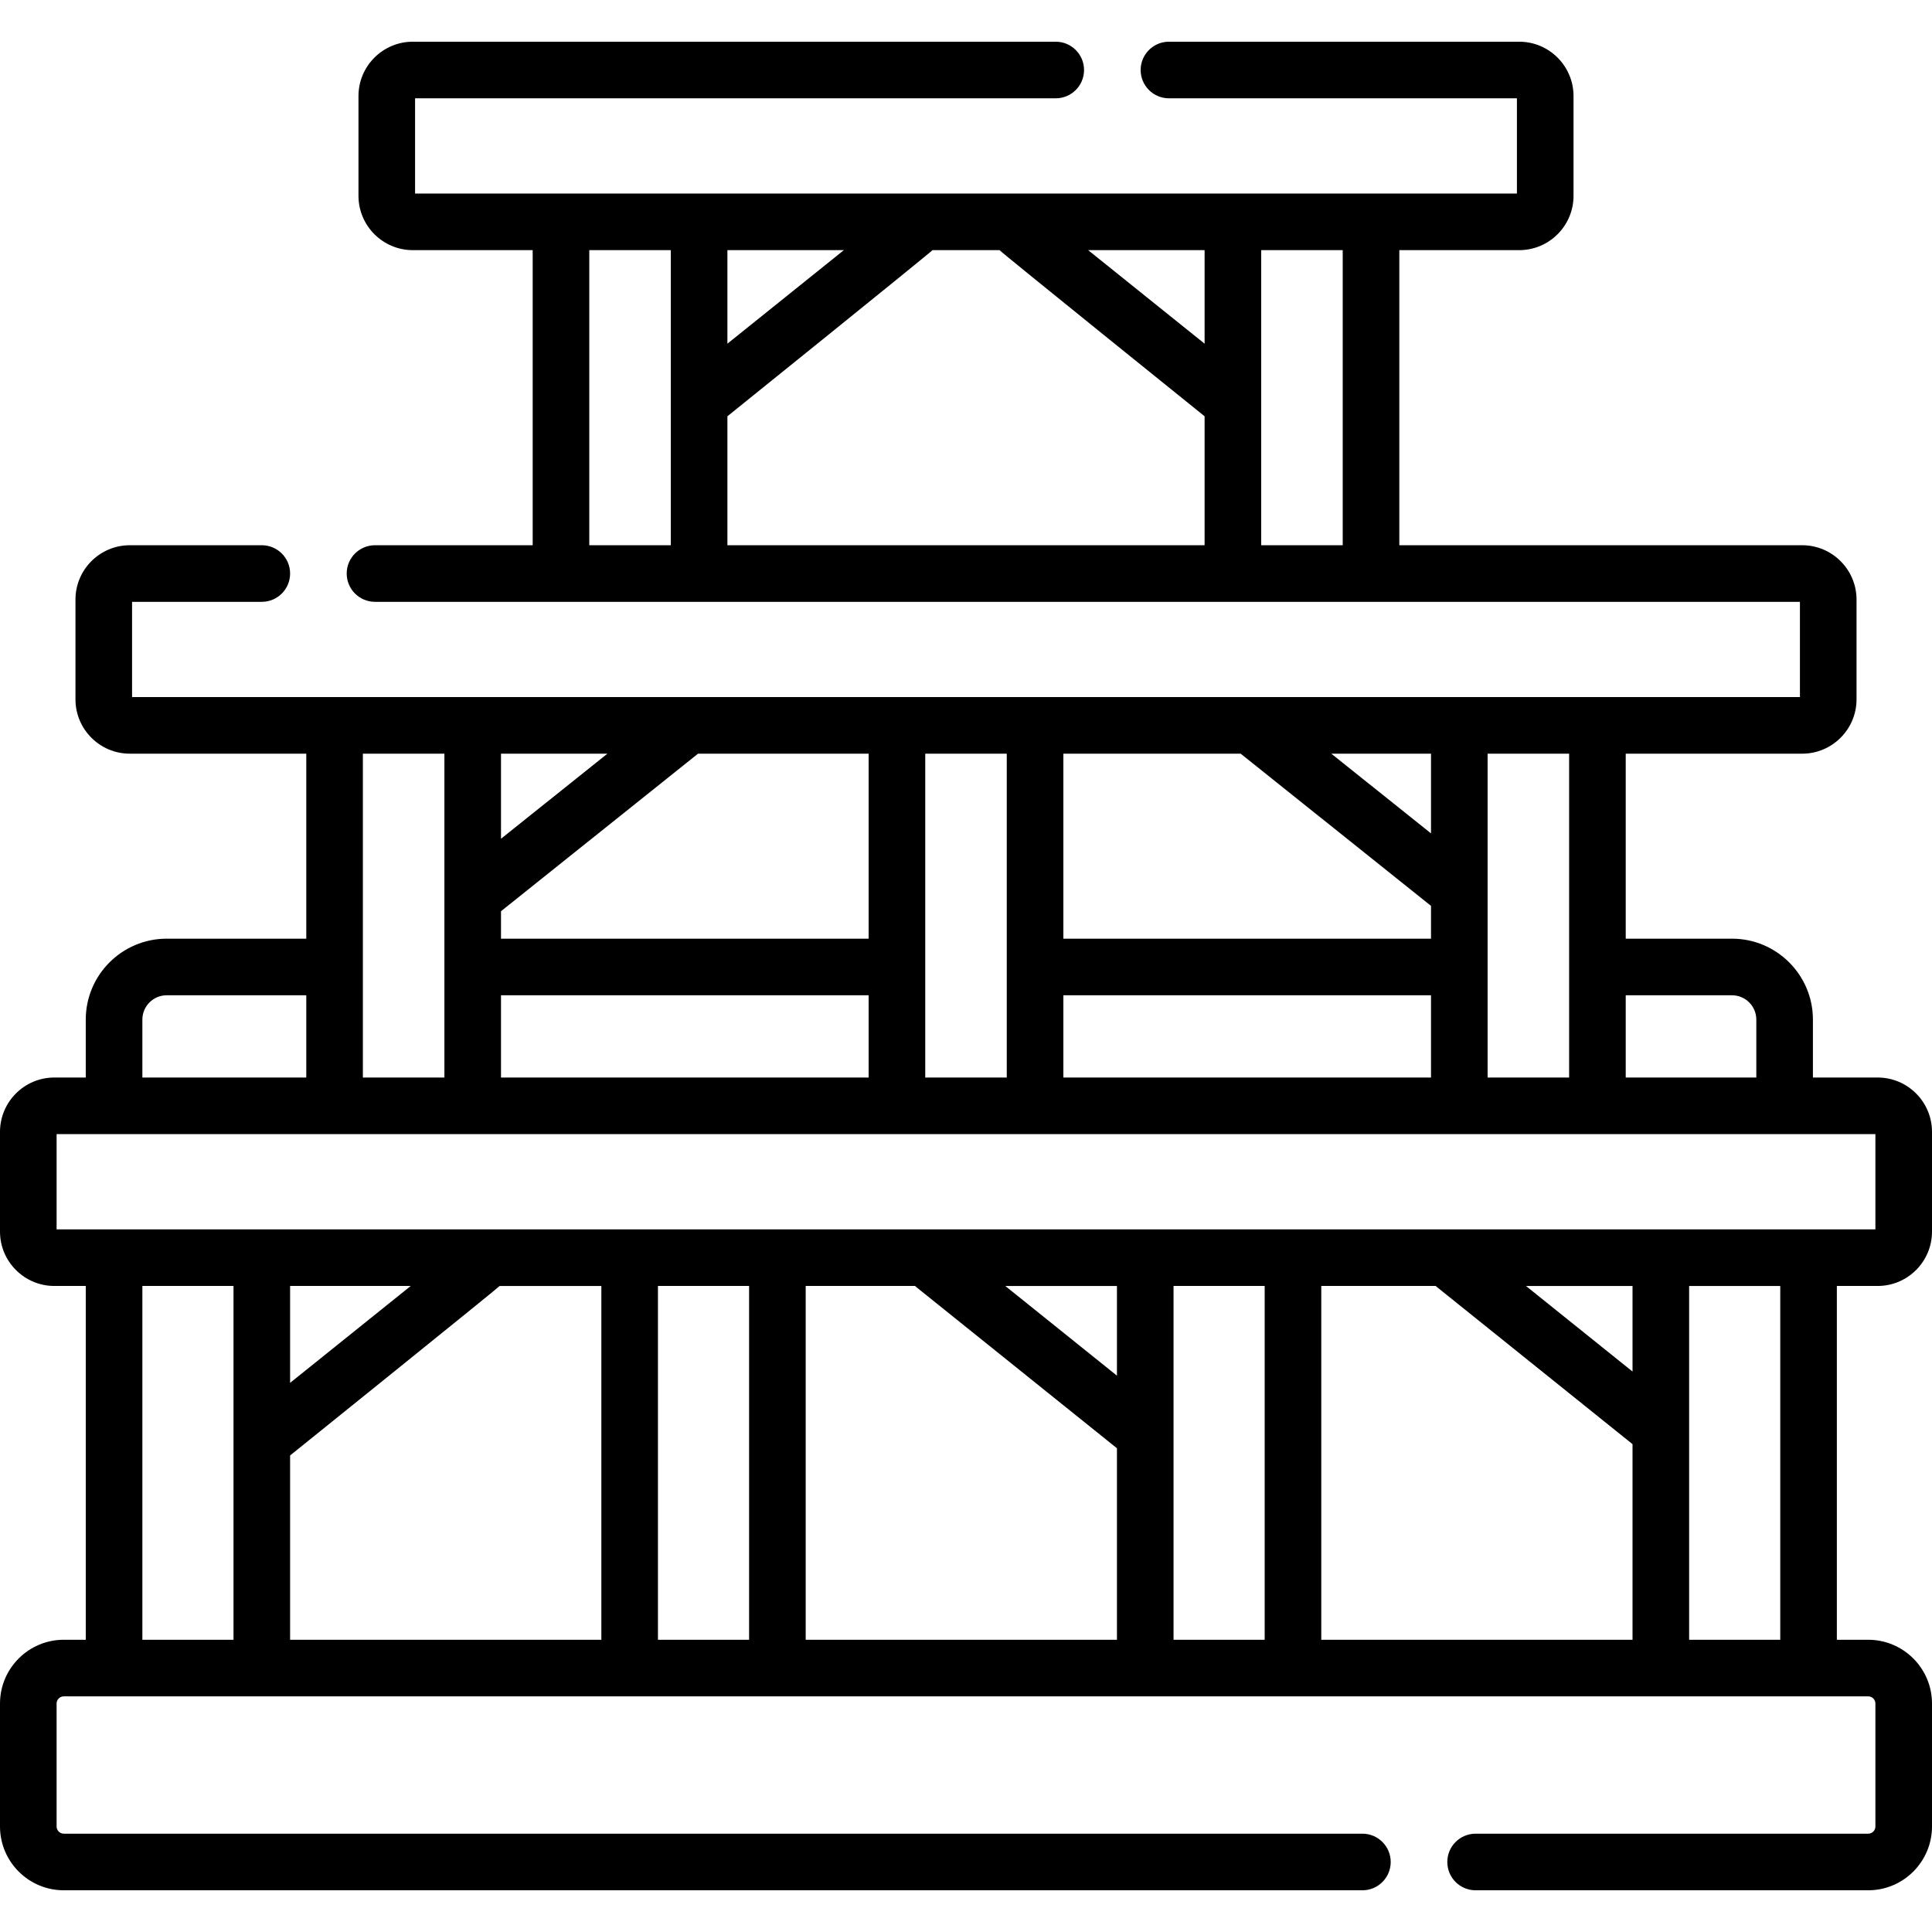
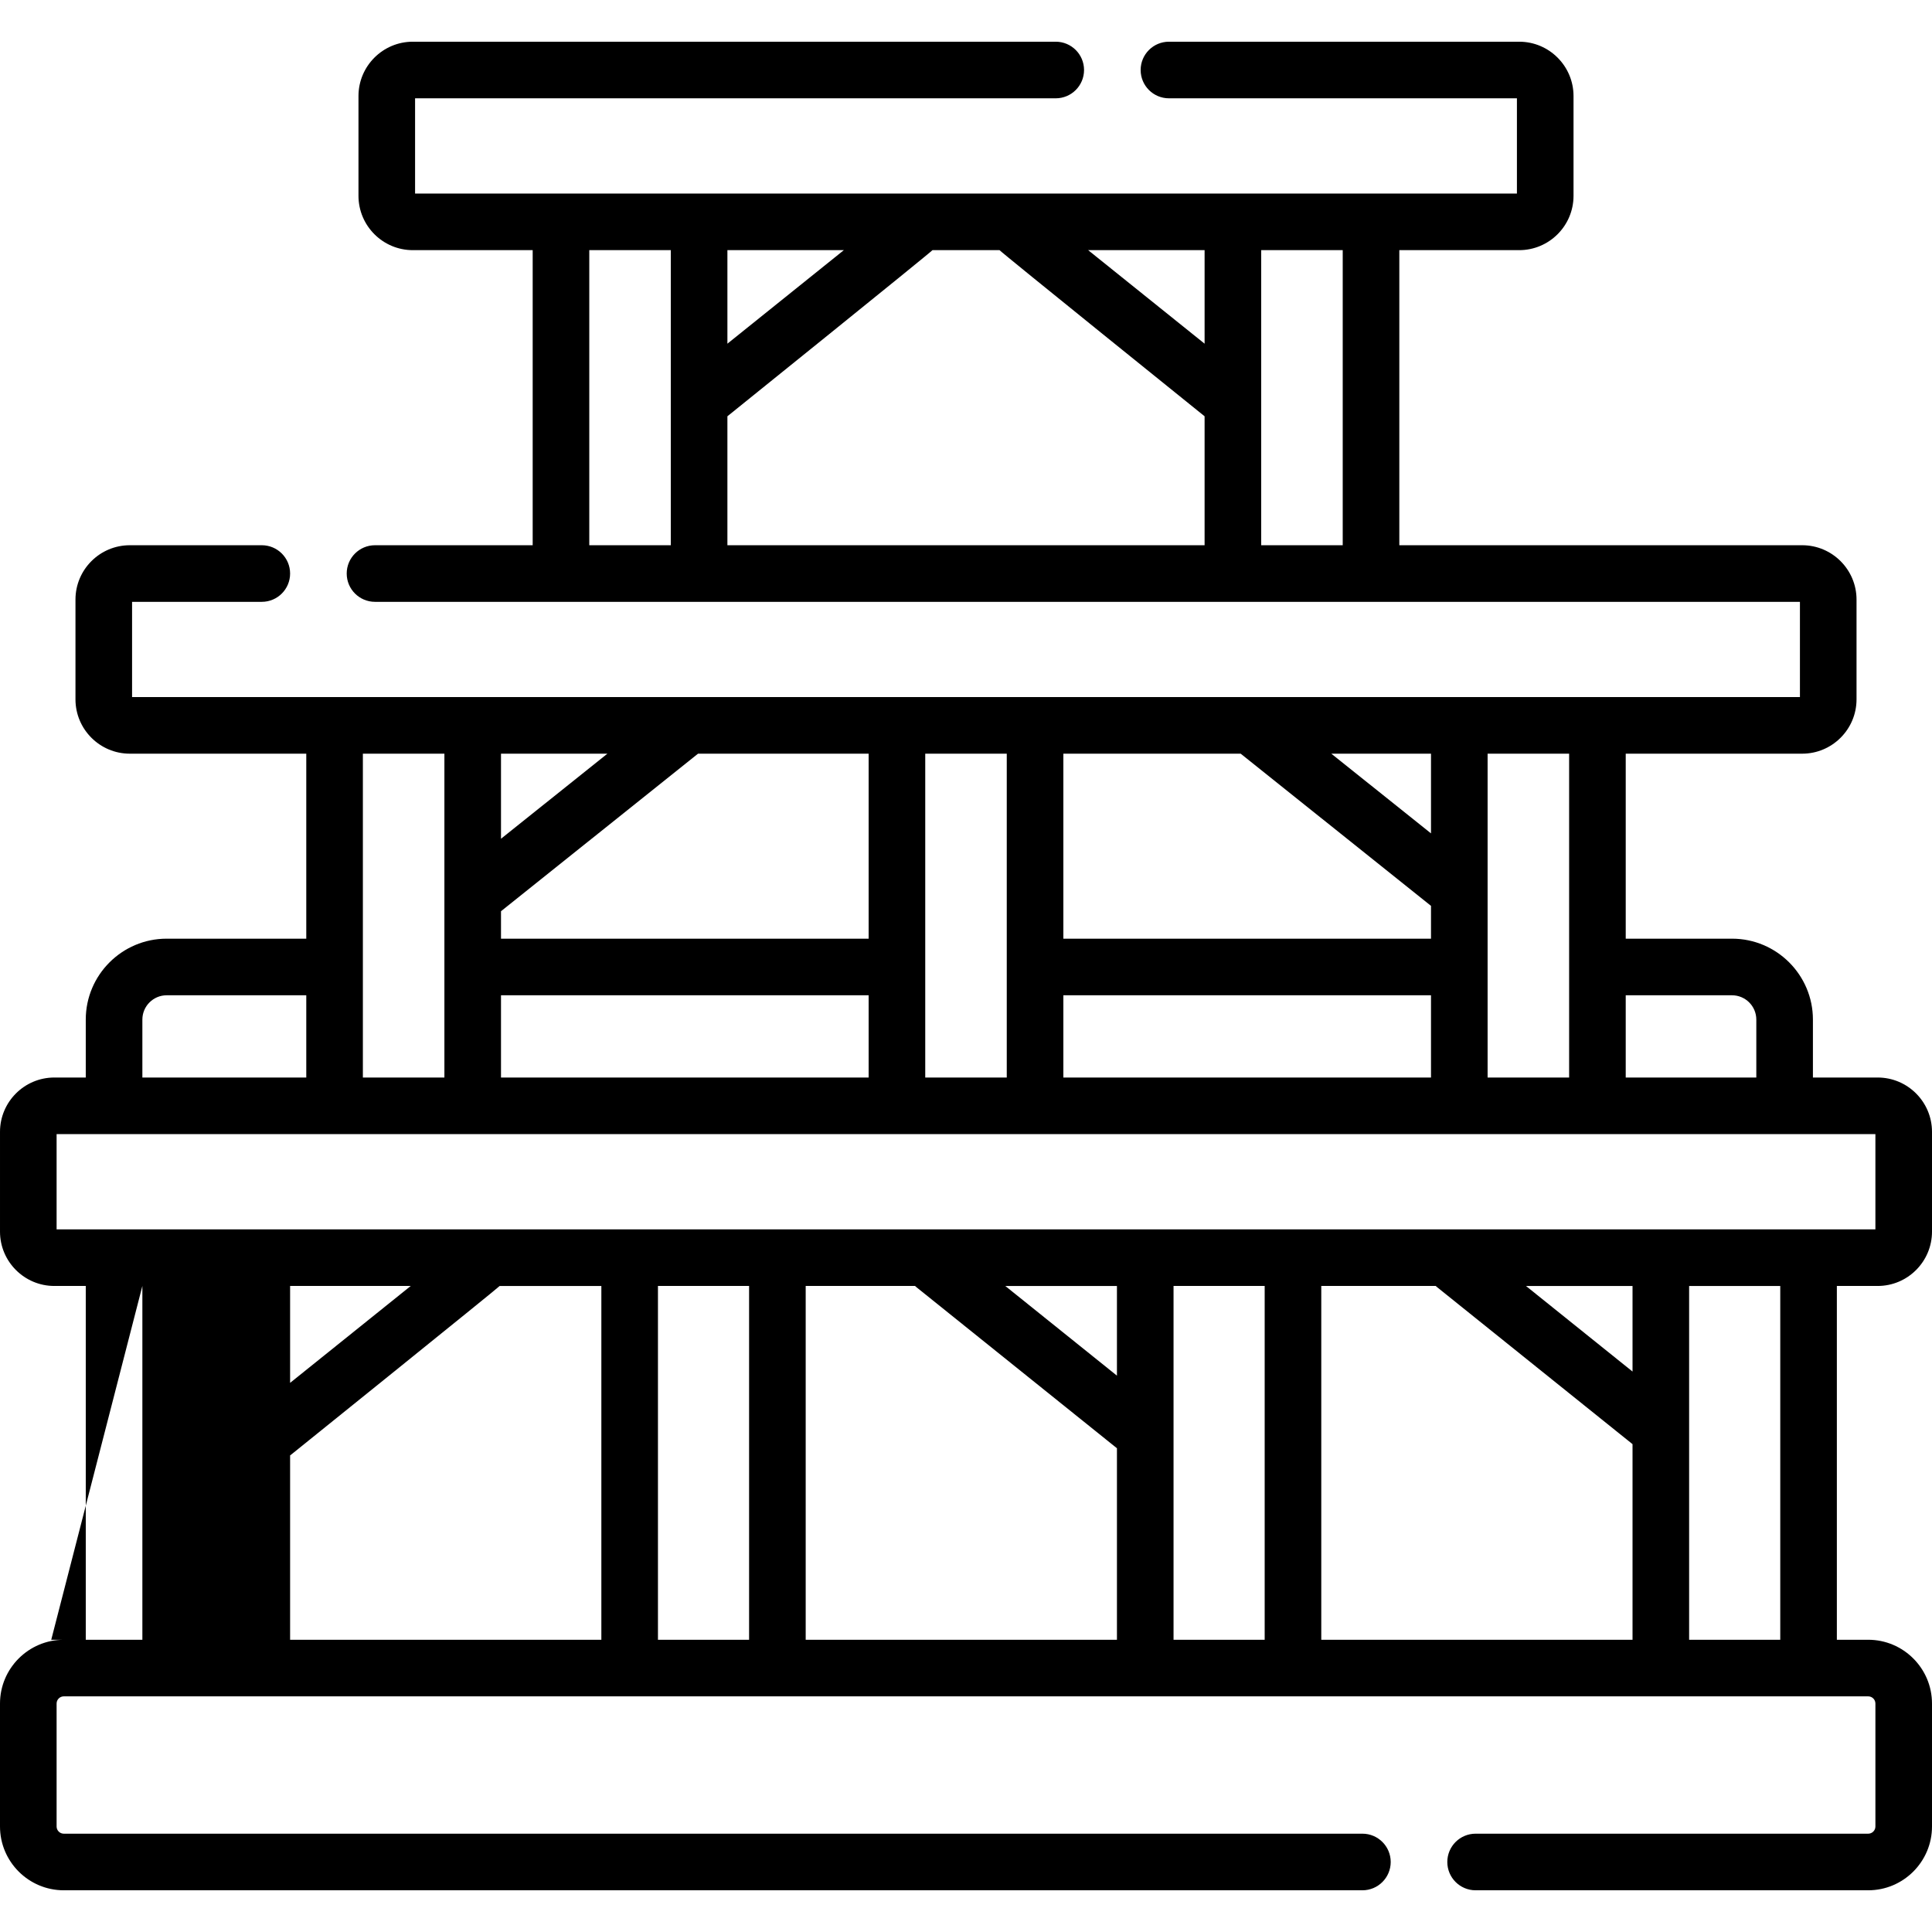
<svg xmlns="http://www.w3.org/2000/svg" id="Capa_1" enable-background="new 0 0 512 512" height="512" viewBox="0 0 512 512" width="512">
  <g>
-     <path d="m497.603 340.794c7.938 0 14.397-6.458 14.397-14.397v-26.446c0-7.939-6.459-14.397-14.397-14.397h-17.161v-15.352c0-11.824-9.62-21.443-21.443-21.443h-28.164v-49.026h46.768c7.938 0 14.397-6.458 14.397-14.397v-26.446c0-7.938-6.459-14.397-14.397-14.397h-106.768v-78.199h31.768c7.939 0 14.397-6.458 14.397-14.397v-26.446c0-7.938-6.458-14.397-14.397-14.397h-92.82c-4.142 0-7.5 3.358-7.5 7.5s3.358 7.5 7.5 7.5h92.217v25.24h-292v-25.24h169.783c4.142 0 7.5-3.358 7.5-7.5s-3.358-7.5-7.5-7.5h-170.386c-7.939 0-14.397 6.458-14.397 14.397v26.446c0 7.938 6.458 14.397 14.397 14.397h31.768v78.199h-41.785c-4.142 0-7.5 3.358-7.5 7.5s3.358 7.5 7.5 7.5h377.62v25.24h-442v-25.24h34.38c4.142 0 7.5-3.358 7.5-7.5s-3.358-7.5-7.5-7.5h-34.983c-7.938 0-14.397 6.459-14.397 14.397v26.446c0 7.939 6.458 14.397 14.397 14.397h46.768v49.026h-36.994c-11.824 0-21.443 9.619-21.443 21.443v15.352h-8.332c-7.938 0-14.396 6.459-14.396 14.397v26.446c0 7.938 6.458 14.397 14.397 14.397h8.332v93.759h-5.822c-9.323.001-16.907 7.585-16.907 16.907v32.579c0 9.322 7.584 16.907 16.907 16.907h344.145c4.142 0 7.5-3.358 7.5-7.5s-3.358-7.5-7.5-7.5h-344.145c-1.051 0-1.907-.855-1.907-1.907v-32.579c0-1.051.856-1.907 1.907-1.907h478.187c1.051 0 1.907.855 1.907 1.907v32.579c0 1.051-.855 1.907-1.907 1.907h-104.043c-4.142 0-7.5 3.358-7.5 7.5s3.358 7.5 7.5 7.5h104.042c9.322 0 16.907-7.585 16.907-16.907v-32.579c0-9.322-7.585-16.907-16.907-16.907h-8.306v-93.759zm-304.833-274.5h30.857l-30.857 24.786zm0 44.025s53.943-43.466 54.338-44.025h17.784c.395.559 54.338 44.025 54.338 44.025v34.174h-126.46zm126.46-19.239-30.857-24.786h30.857zm-163.065-24.786h21.605v78.199h-21.605zm178.065 78.199v-78.199h21.604v78.199zm124.768 119.267c3.553 0 6.443 2.89 6.443 6.443v15.352h-34.607v-21.795zm-43.163 21.794h-21.605v-85.821h21.604v85.821zm-185.637-85.821v49.026h-97.428v-7.277l52.217-41.749zm-97.428 22.545v-22.544h28.197zm0 41.482h97.428v21.794h-97.428zm112.428-64.027h21.604v85.821h-21.604zm83.592 0 50.44 40.329v8.698h-97.428v-49.026h46.988zm50.44 21.124-26.42-21.123h26.42zm-97.428 42.903h97.428v21.794h-97.428zm-164.032-64.027v85.821h-21.605v-85.821zm-80.041 70.47c0-3.553 2.89-6.443 6.443-6.443h36.994v21.794h-43.437zm-22.729 30.351h482v25.24h-482zm93.847 40.24-31.967 25.678v-25.678zm-31.967 44.894c.06-.045.125-.076.184-.123 0 0 54.985-44.28 55.353-44.77h26.948v93.759h-82.485zm97.484-44.894h24.151v93.759h-24.151zm39.152 0h28.982c.127.118.253.237.39.347l53.112 42.662v50.751h-82.484zm82.484 23.77-29.592-23.769h29.592zm15-23.77h24.151v93.759h-24.151zm39.151 0h30.336c.128.118.253.237.39.347l51.758 41.575v51.837h-82.484zm82.485 22.683-28.238-22.682h28.238zm-394.907-22.683h24.151v93.759h-24.151zm434.058 93.76h-24.151v-93.759h24.151z" />
+     <path d="m497.603 340.794c7.938 0 14.397-6.458 14.397-14.397v-26.446c0-7.939-6.459-14.397-14.397-14.397h-17.161v-15.352c0-11.824-9.62-21.443-21.443-21.443h-28.164v-49.026h46.768c7.938 0 14.397-6.458 14.397-14.397v-26.446c0-7.938-6.459-14.397-14.397-14.397h-106.768v-78.199h31.768c7.939 0 14.397-6.458 14.397-14.397v-26.446c0-7.938-6.458-14.397-14.397-14.397h-92.82c-4.142 0-7.5 3.358-7.5 7.5s3.358 7.5 7.5 7.5h92.217v25.24h-292v-25.24h169.783c4.142 0 7.5-3.358 7.5-7.5s-3.358-7.5-7.5-7.5h-170.386c-7.939 0-14.397 6.458-14.397 14.397v26.446c0 7.938 6.458 14.397 14.397 14.397h31.768v78.199h-41.785c-4.142 0-7.5 3.358-7.5 7.5s3.358 7.5 7.5 7.5h377.62v25.24h-442v-25.24h34.38c4.142 0 7.5-3.358 7.5-7.5s-3.358-7.5-7.5-7.5h-34.983c-7.938 0-14.397 6.459-14.397 14.397v26.446c0 7.939 6.458 14.397 14.397 14.397h46.768v49.026h-36.994c-11.824 0-21.443 9.619-21.443 21.443v15.352h-8.332c-7.938 0-14.396 6.459-14.396 14.397v26.446c0 7.938 6.458 14.397 14.397 14.397h8.332v93.759h-5.822c-9.323.001-16.907 7.585-16.907 16.907v32.579c0 9.322 7.584 16.907 16.907 16.907h344.145c4.142 0 7.5-3.358 7.5-7.5s-3.358-7.5-7.5-7.5h-344.145c-1.051 0-1.907-.855-1.907-1.907v-32.579c0-1.051.856-1.907 1.907-1.907h478.187c1.051 0 1.907.855 1.907 1.907v32.579c0 1.051-.855 1.907-1.907 1.907h-104.043c-4.142 0-7.5 3.358-7.5 7.5s3.358 7.5 7.5 7.5h104.042c9.322 0 16.907-7.585 16.907-16.907v-32.579c0-9.322-7.585-16.907-16.907-16.907h-8.306v-93.759zm-304.833-274.5h30.857l-30.857 24.786zm0 44.025s53.943-43.466 54.338-44.025h17.784c.395.559 54.338 44.025 54.338 44.025v34.174h-126.46zm126.46-19.239-30.857-24.786h30.857zm-163.065-24.786h21.605v78.199h-21.605zm178.065 78.199v-78.199h21.604v78.199zm124.768 119.267c3.553 0 6.443 2.89 6.443 6.443v15.352h-34.607v-21.795zm-43.163 21.794h-21.605v-85.821h21.604v85.821zm-185.637-85.821v49.026h-97.428v-7.277l52.217-41.749zm-97.428 22.545v-22.544h28.197zm0 41.482h97.428v21.794h-97.428zm112.428-64.027h21.604v85.821h-21.604zm83.592 0 50.44 40.329v8.698h-97.428v-49.026h46.988zm50.44 21.124-26.42-21.123h26.42zm-97.428 42.903h97.428v21.794h-97.428zm-164.032-64.027v85.821h-21.605v-85.821zm-80.041 70.47c0-3.553 2.89-6.443 6.443-6.443h36.994v21.794h-43.437zm-22.729 30.351h482v25.24h-482zm93.847 40.24-31.967 25.678v-25.678zm-31.967 44.894c.06-.045.125-.076.184-.123 0 0 54.985-44.28 55.353-44.77h26.948v93.759h-82.485zm97.484-44.894h24.151v93.759h-24.151zm39.152 0h28.982c.127.118.253.237.39.347l53.112 42.662v50.751h-82.484zm82.484 23.77-29.592-23.769h29.592zm15-23.77h24.151v93.759h-24.151zm39.151 0h30.336c.128.118.253.237.39.347l51.758 41.575v51.837h-82.484zm82.485 22.683-28.238-22.682h28.238zm-394.907-22.683v93.759h-24.151zm434.058 93.76h-24.151v-93.759h24.151z" />
  </g>
</svg>